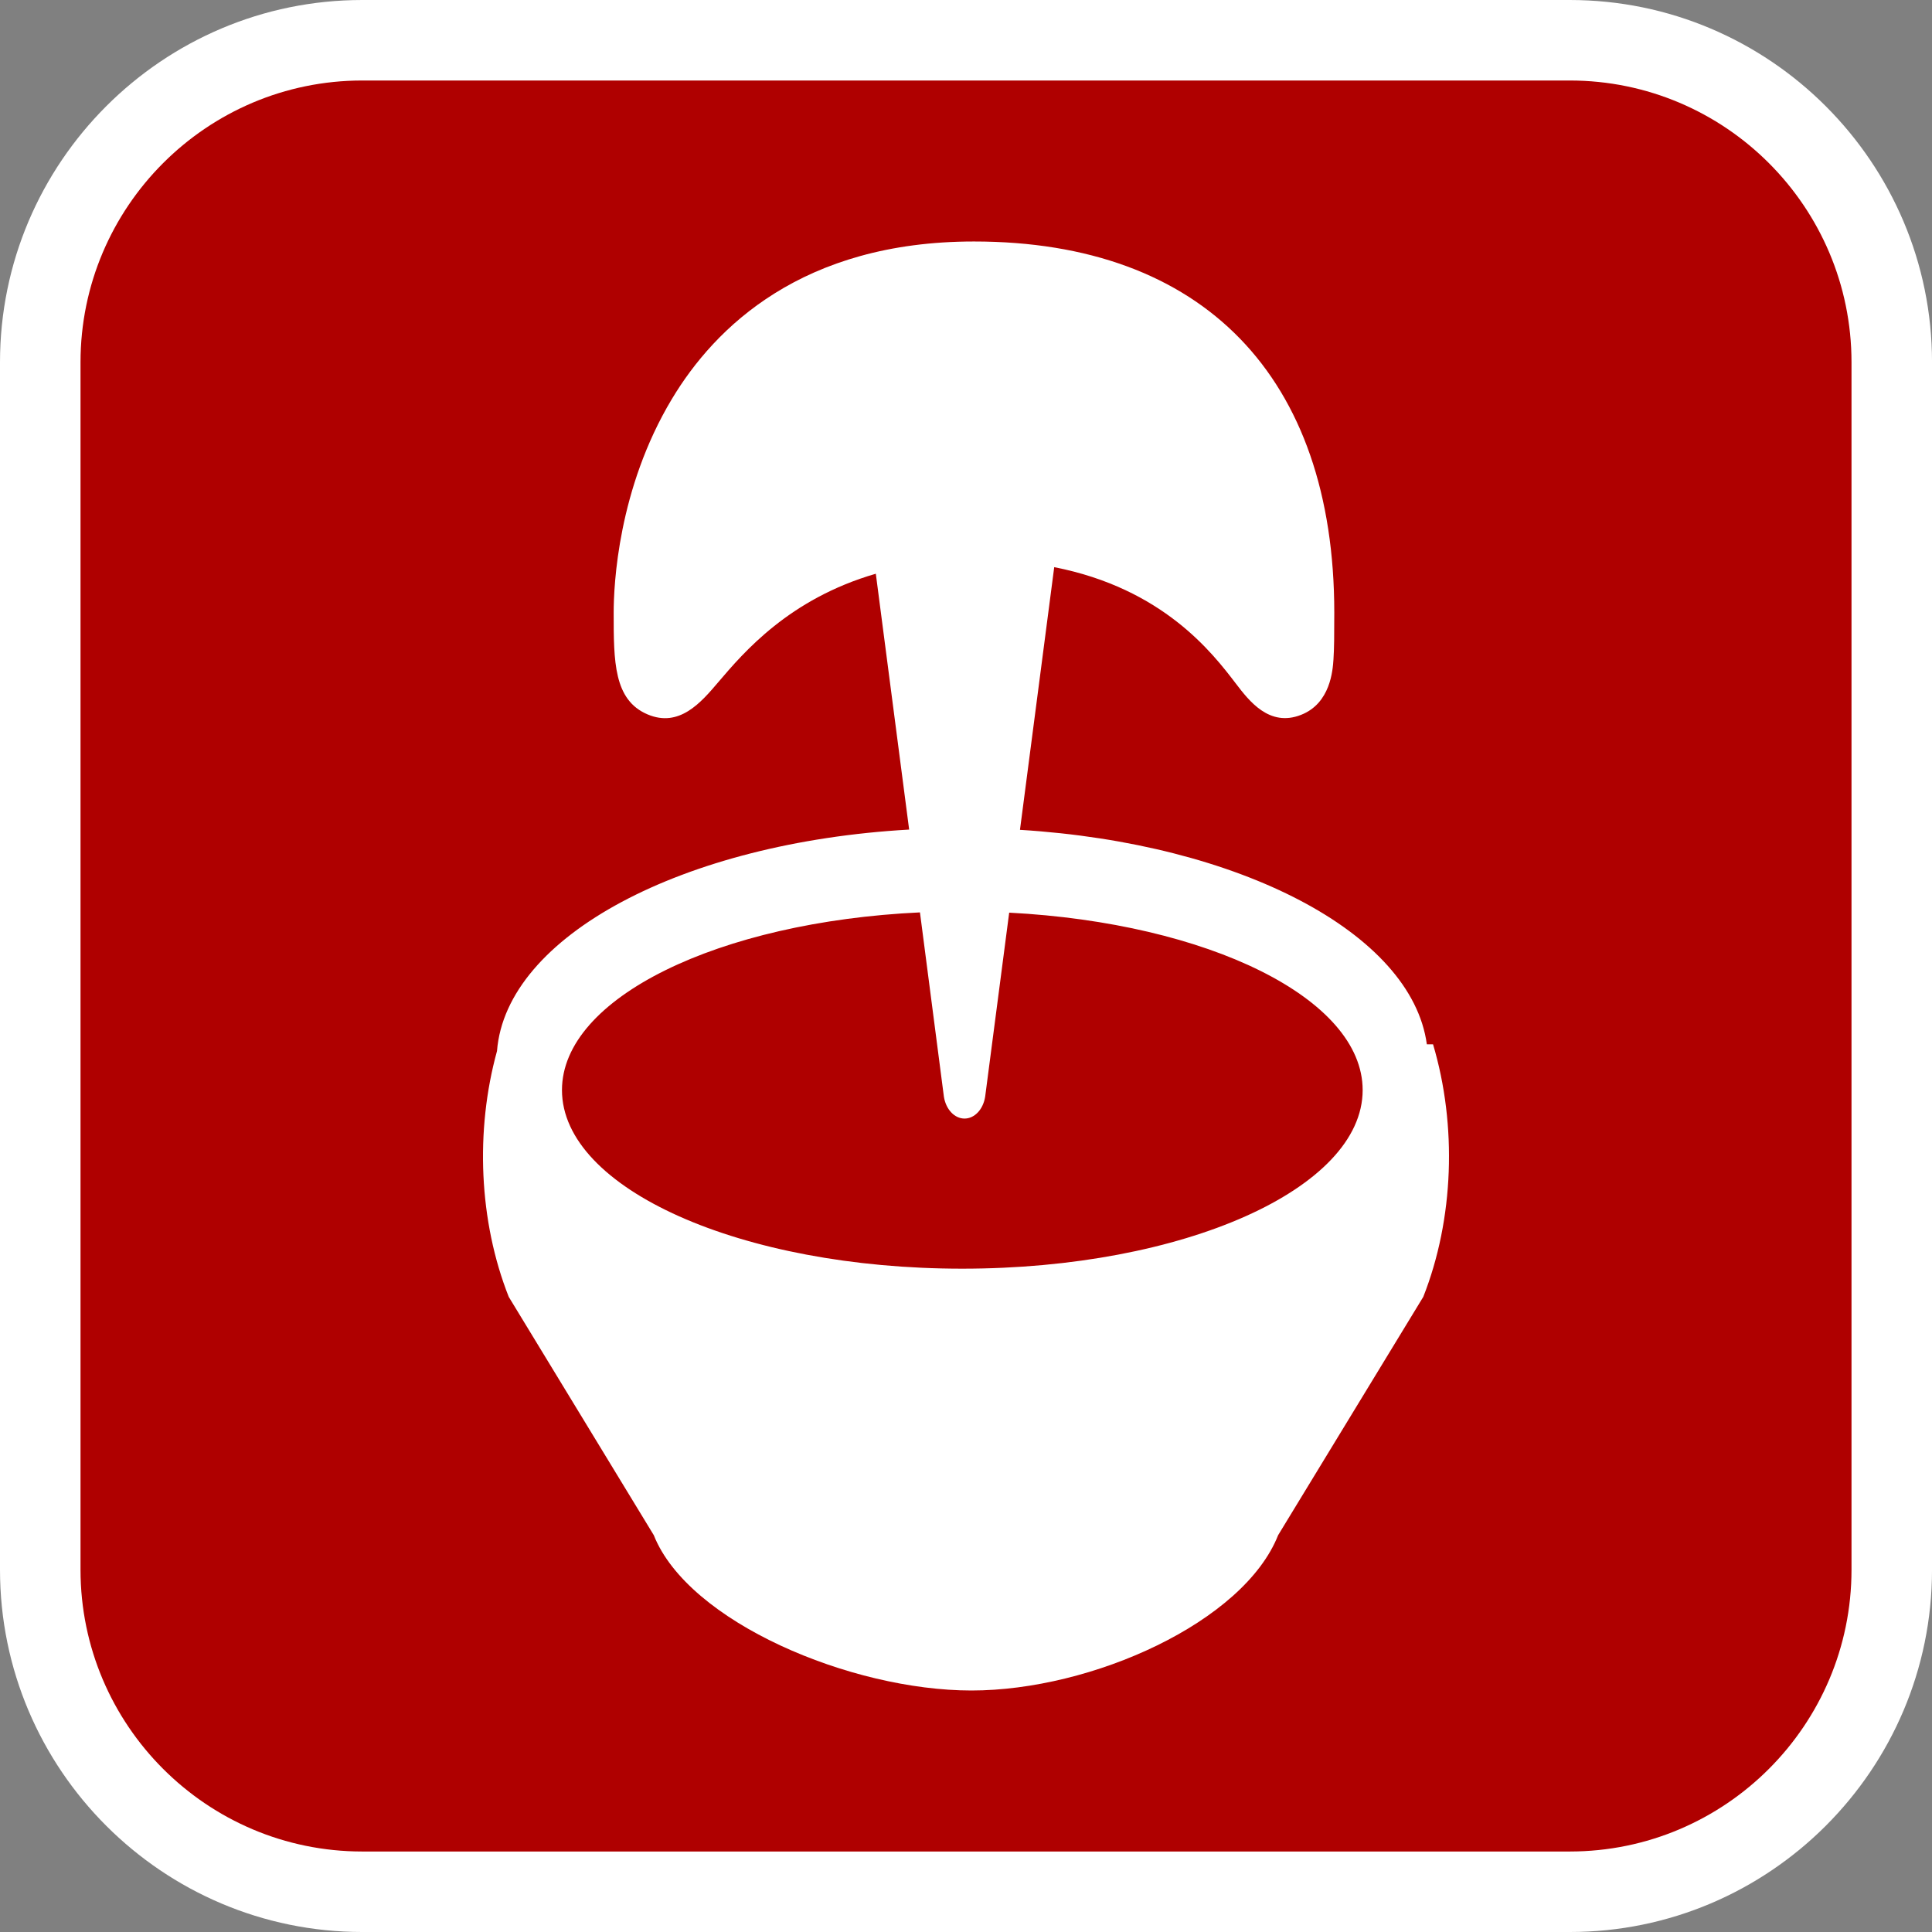
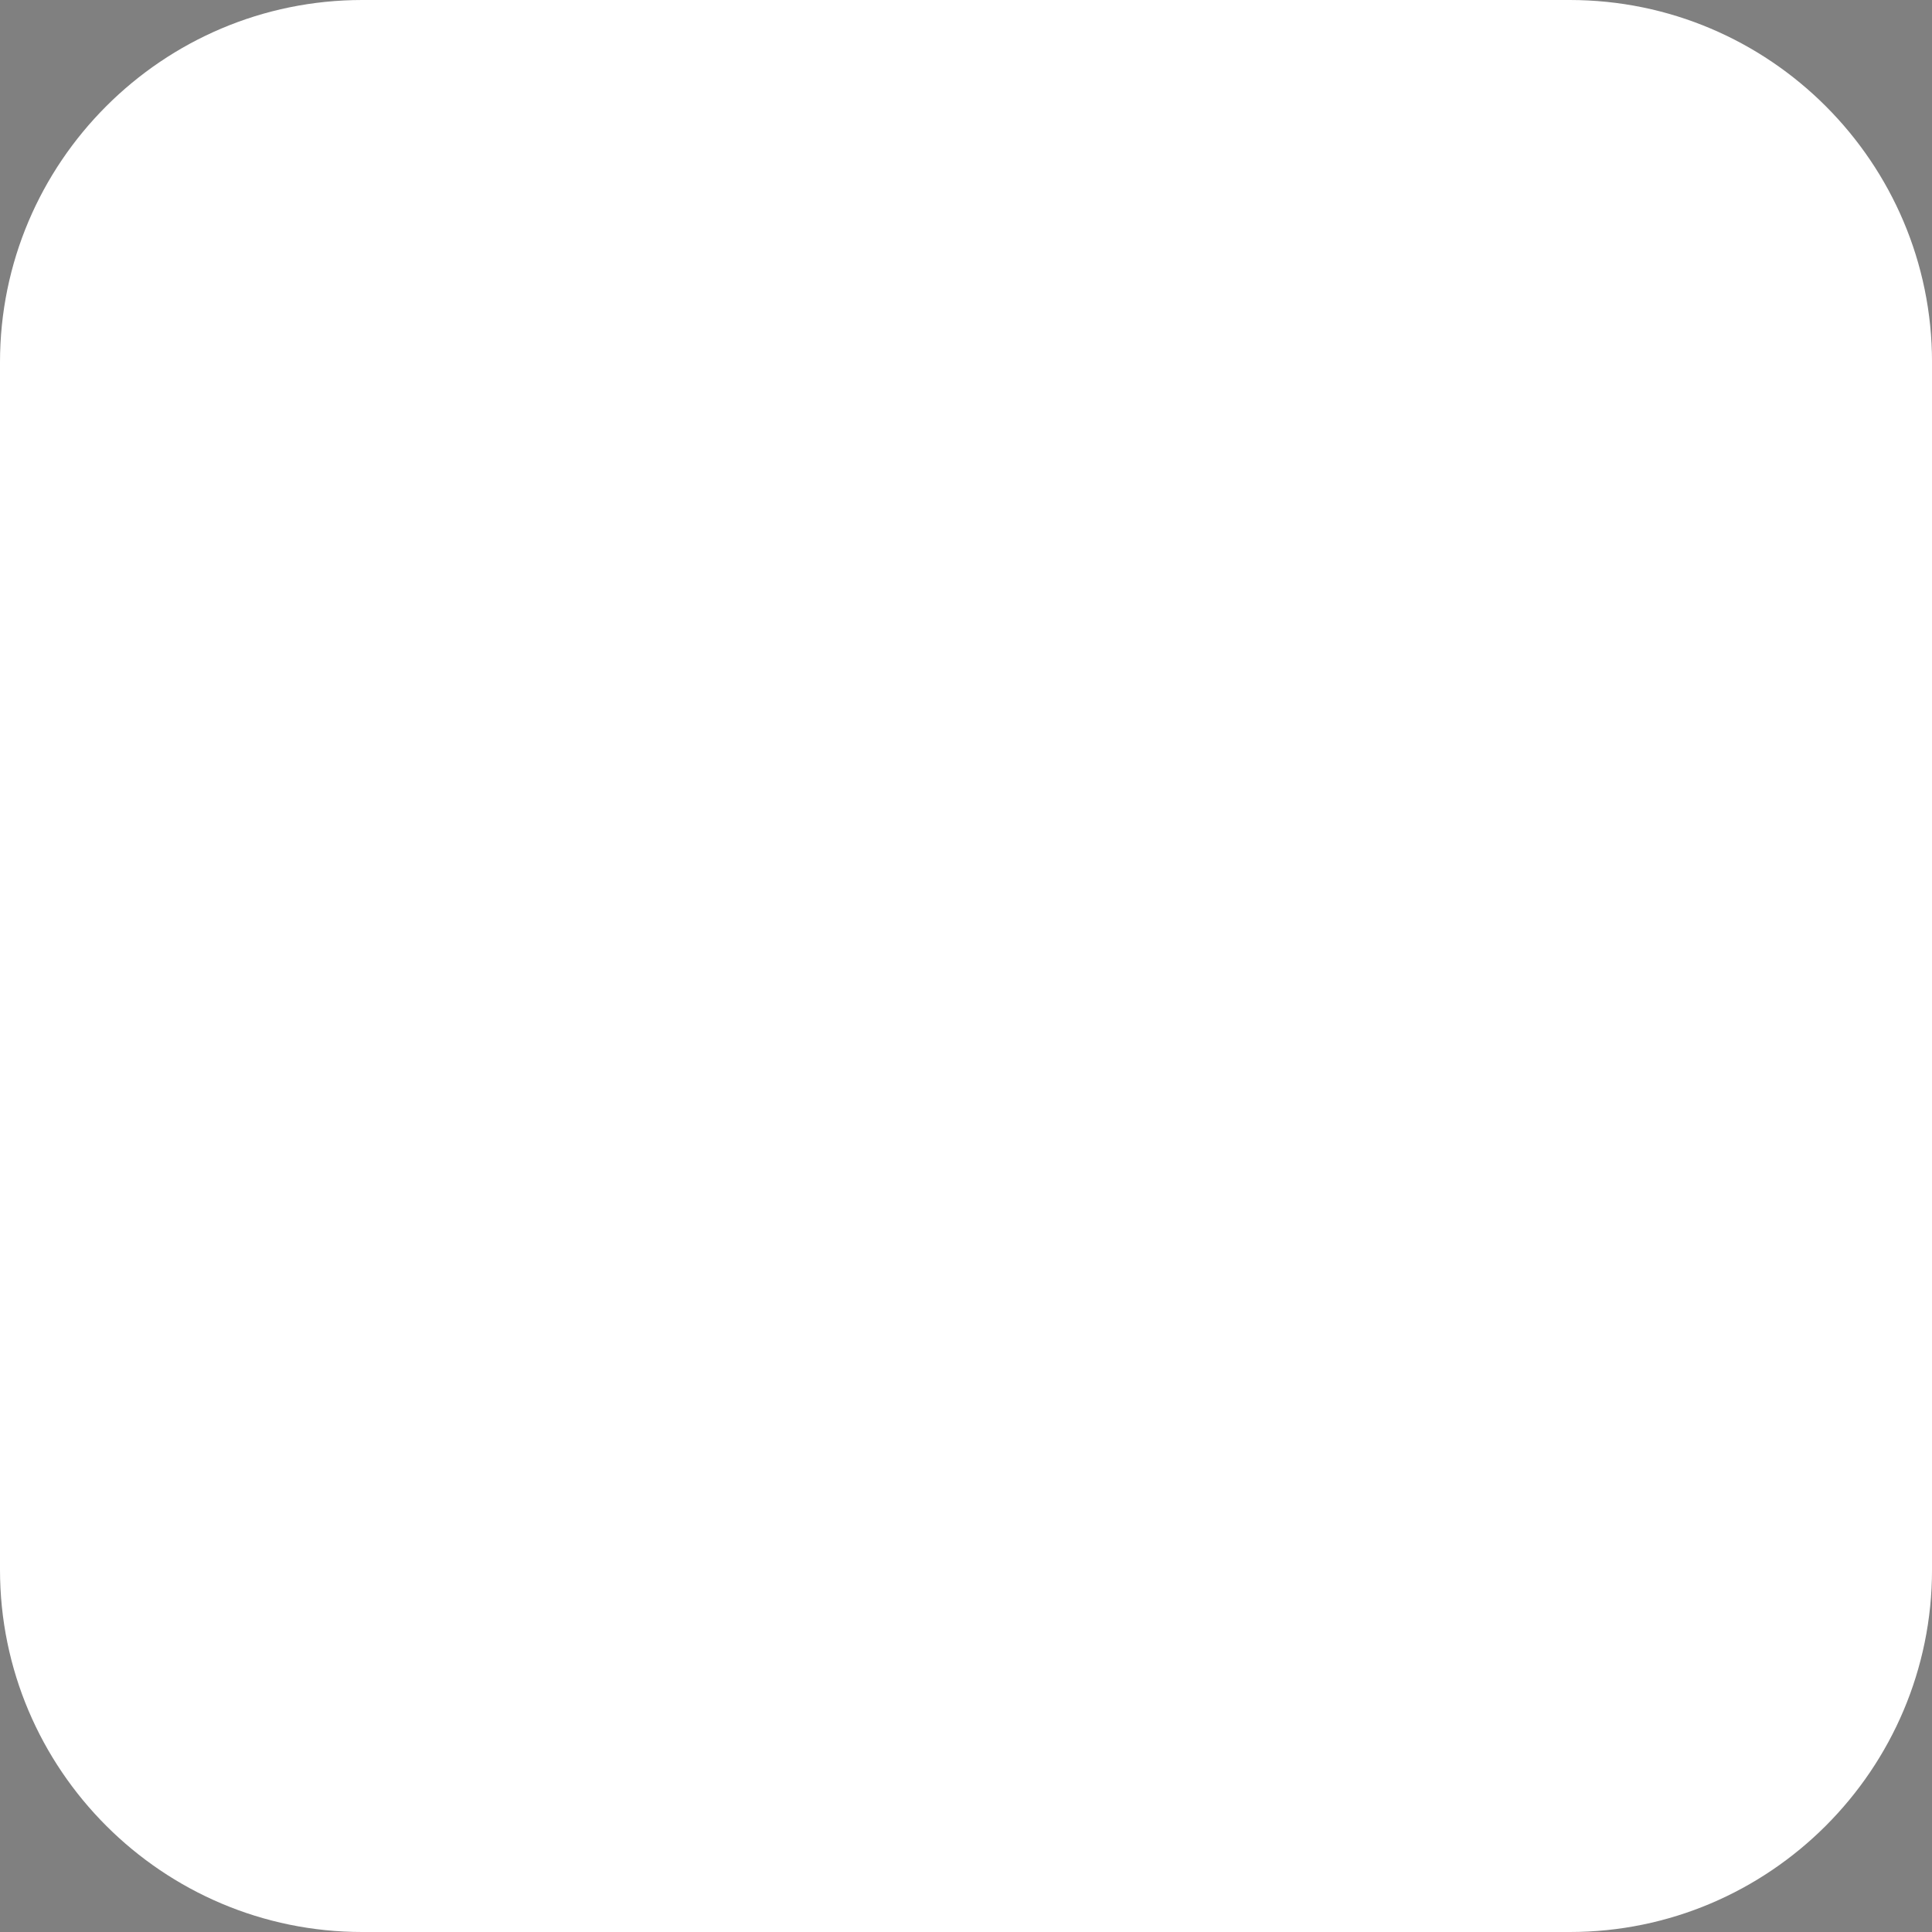
<svg xmlns="http://www.w3.org/2000/svg" version="1.1" id="Calque_1" x="0px" y="0px" width="170.079px" height="170.078px" viewBox="0 0 170.079 170.078" enable-background="new 0 0 170.079 170.078" xml:space="preserve">
  <rect x="0" y="0" width="170.079" height="170.078" fill="#808080" stroke="none" />
  <g>
    <path fill="#FFFFFF" d="M138.19,0H31.89C14.306,0,0,14.306,0,31.89v106.299c0,17.584,14.306,31.89,31.89,31.89h106.3   c17.583,0,31.891-14.306,31.891-31.89V31.89C170.081,14.306,155.773,0,138.19,0z" />
-     <path fill="#AF0000" d="M138.19,7.087H31.89c-13.677,0-24.802,11.125-24.802,24.803v106.299c0,13.677,11.125,24.804,24.802,24.804   h106.3c13.678,0,24.803-11.125,24.803-24.804V31.89C162.993,18.212,151.868,7.087,138.19,7.087z" />
  </g>
  <path fill="#FFFFFF" d="M126.155,91.935h-0.546c-1.332-9.793-16.492-17.688-35.818-18.883l3.015-23.124  c9.59,1.883,13.931,7.552,15.987,10.244c1.171,1.534,2.949,3.858,5.74,2.76c2.595-1.014,2.792-3.927,2.856-4.882  c0.063-0.926,0.072-2.161,0.072-4.116c0-20.763-11.562-32.675-31.717-32.675c-15.107,0-22.803,7.539-26.6,13.873  c-4.747,7.911-5.12,16.389-5.12,18.802c0,4.292,0,7.685,2.978,8.954c2.806,1.194,4.712-1.047,6.245-2.852  c2.22-2.606,6.229-7.32,13.854-9.529l2.934,22.522c-19.906,1.13-35.487,9.366-36.282,19.497c-1.932,7.004-1.597,14.988,1.033,21.639  l12.767,20.977c3.038,7.663,17.362,13.677,27.966,13.677c10.604,0,23.965-6.014,27-13.677l12.776-20.977  C127.993,107.326,128.28,99.077,126.155,91.935z M84.709,111.685c-19.456,0-35.237-7.042-35.237-15.722  c0-8.125,13.805-14.811,31.514-15.643l2.107,16.222c0.176,1.119,0.935,1.928,1.817,1.928s1.643-0.808,1.816-1.928l2.115-16.199  c17.514,0.913,31.117,7.555,31.117,15.62C119.96,104.643,104.175,111.685,84.709,111.685z" />
</svg>